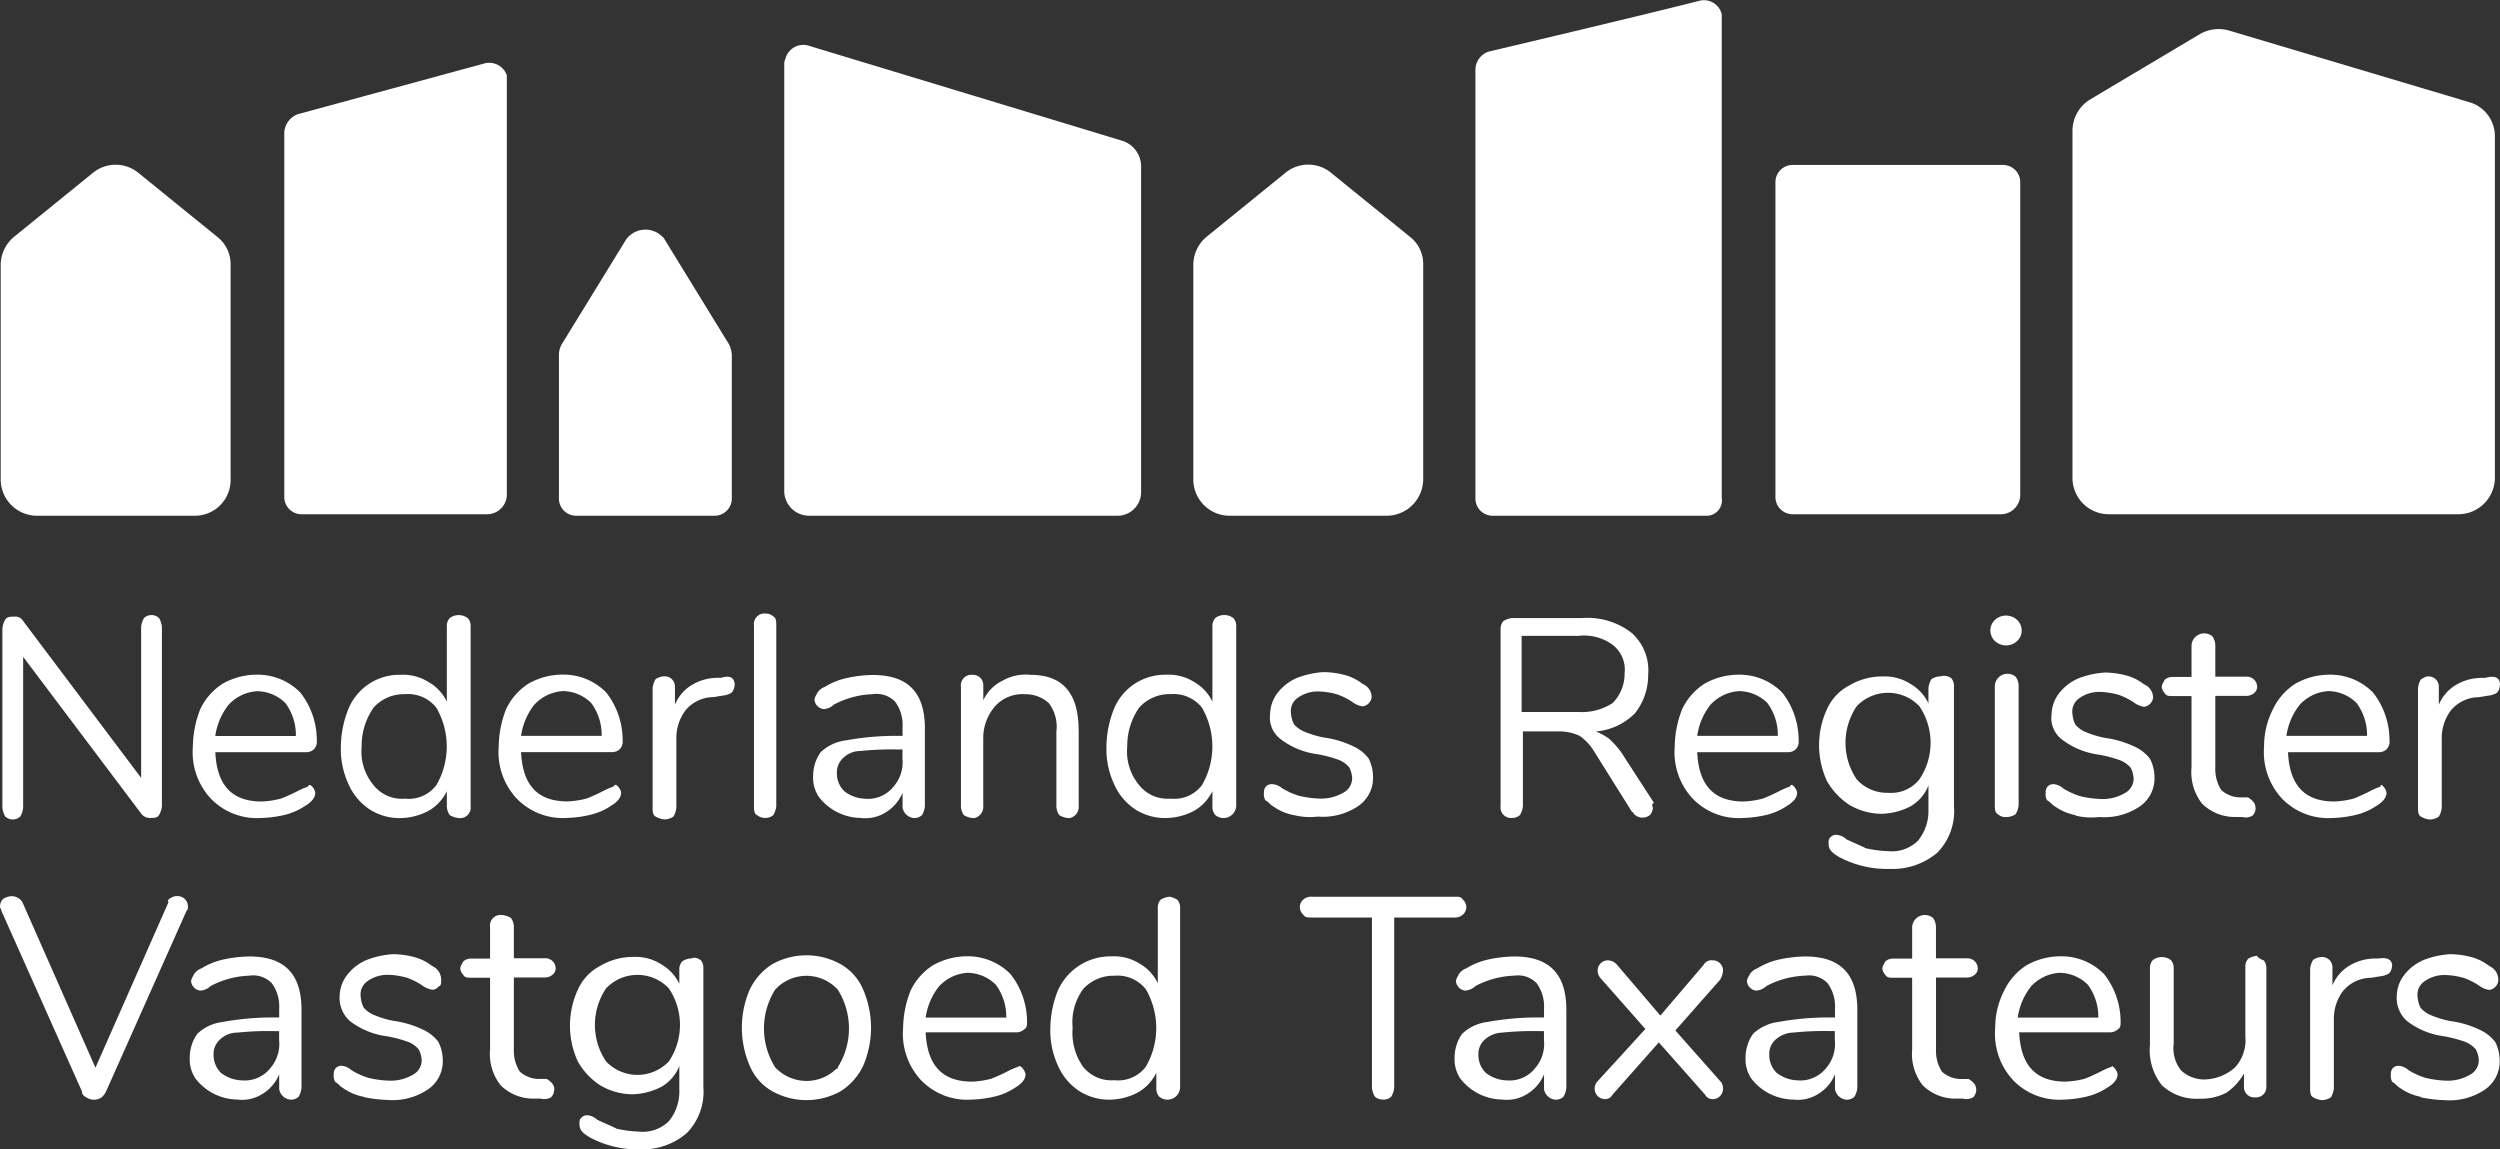
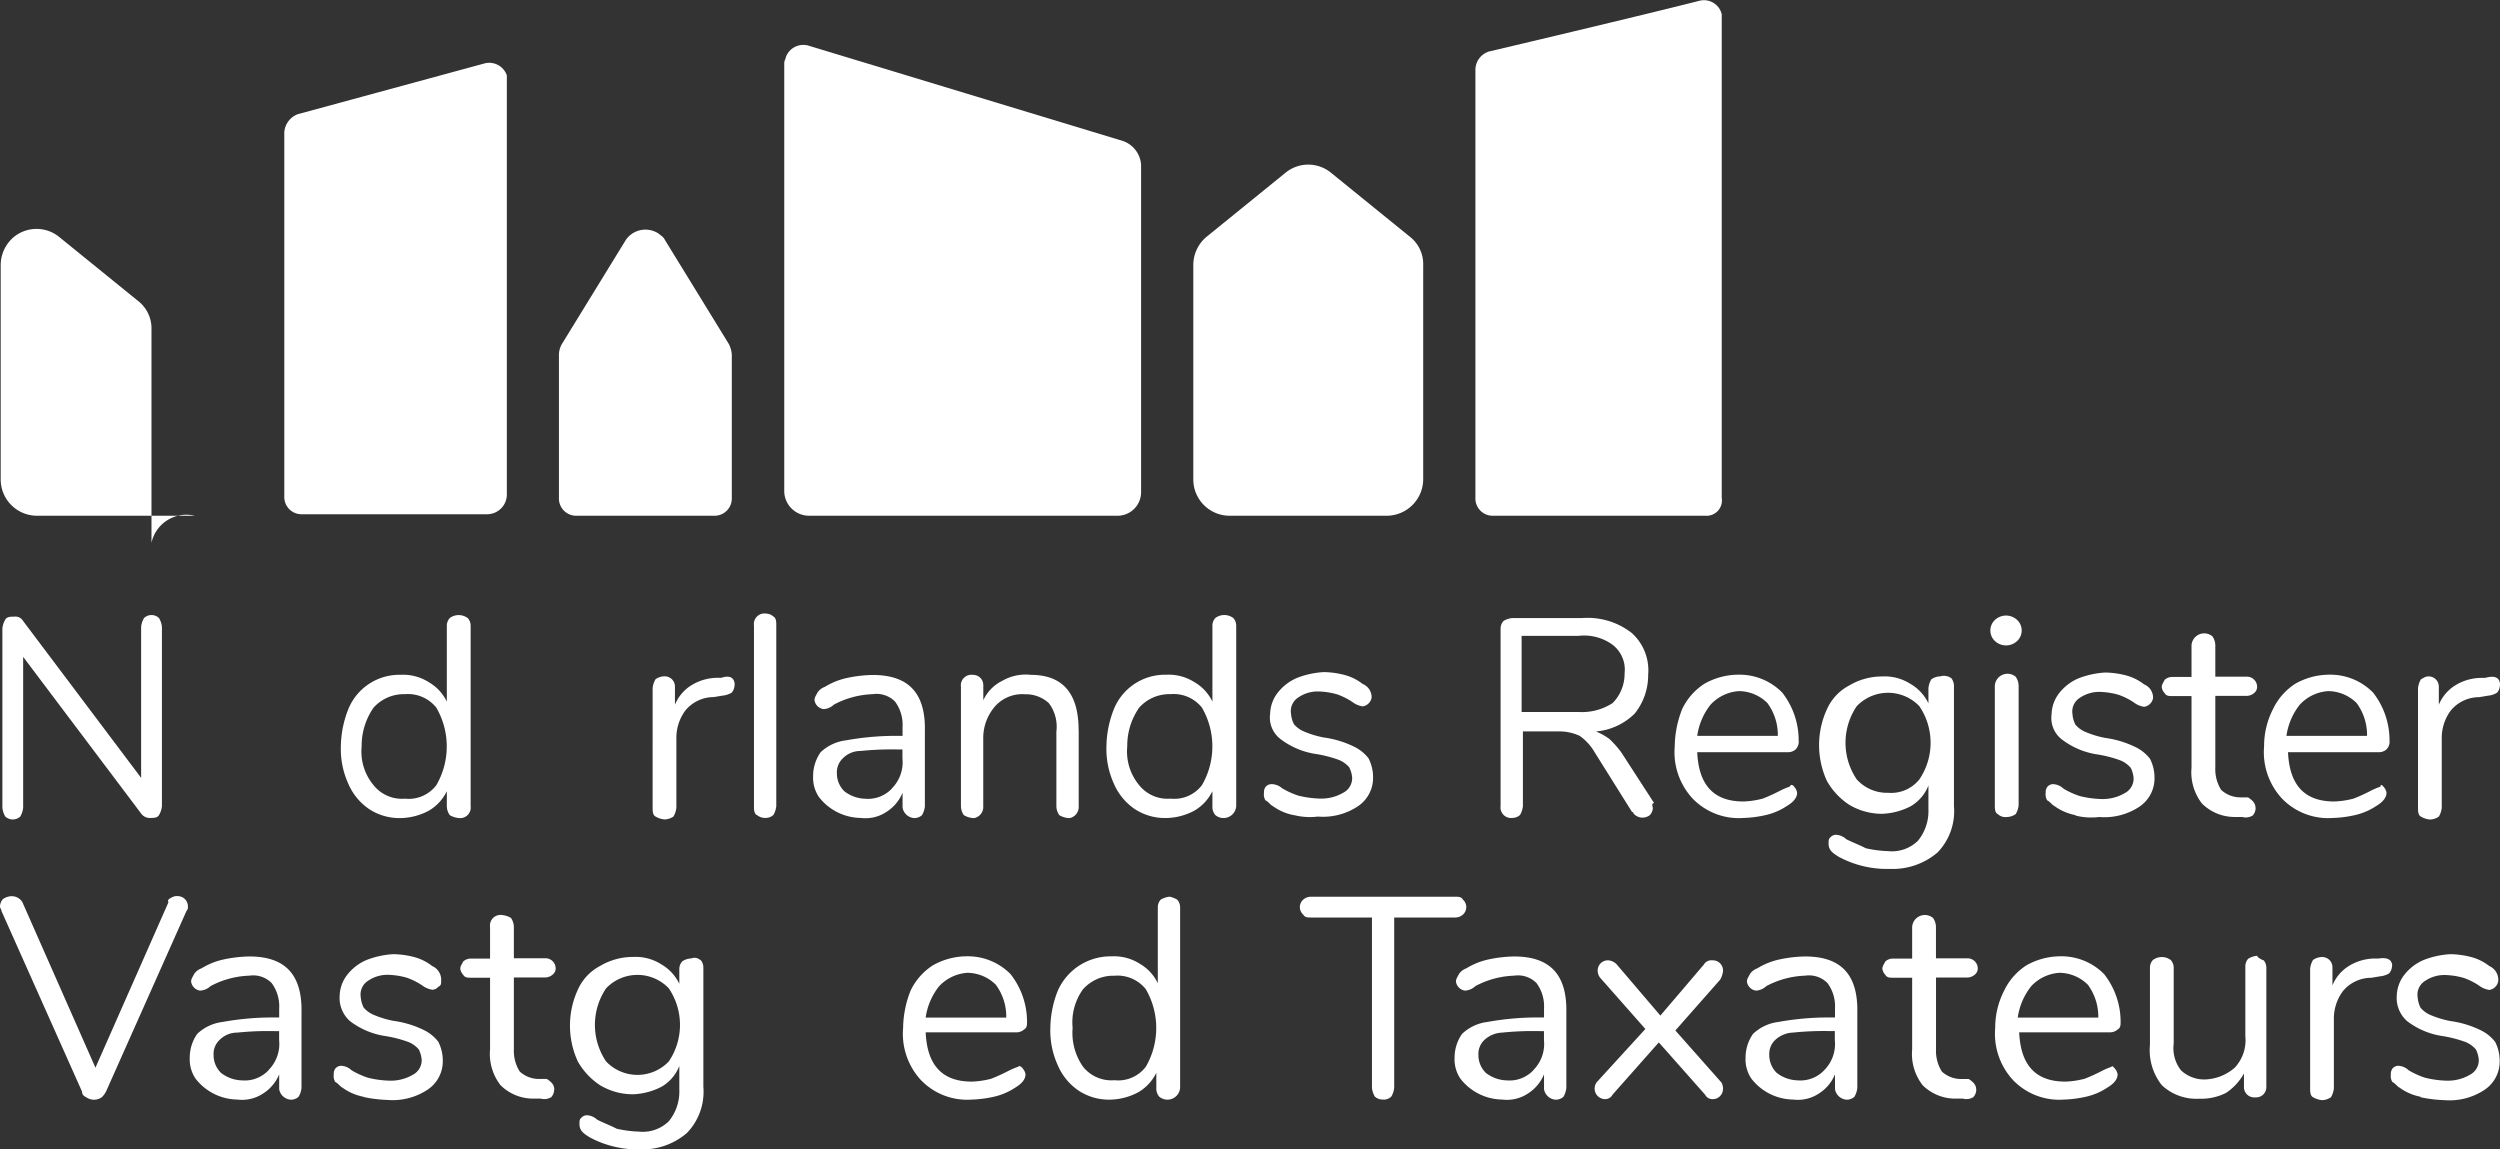
<svg xmlns="http://www.w3.org/2000/svg" width="85.703" height="39.402" viewBox="0 0 85.703 39.402">
  <rect x="0" y="0" width="85.703" height="39.402" fill="#333333" stroke="none" />
  <defs>
    <clipPath id="clip-path">
      <rect id="Rectangle_202" data-name="Rectangle 202" width="85.703" height="39.402" fill="#fff" />
    </clipPath>
  </defs>
  <g id="Group_1773" data-name="Group 1773" transform="translate(0 0)">
    <g id="Group_1773-2" data-name="Group 1773" transform="translate(0 0)" clip-path="url(#clip-path)">
      <path id="Path_1064" data-name="Path 1064" d="M5.525,41.308a.727.727,0,0,1,.1.307v6.14a.727.727,0,0,1-.1.307c-.051.1-.2.1-.307.1a.365.365,0,0,1-.307-.154L.868,42.639v5.168a.727.727,0,0,1-.1.307.391.391,0,0,1-.256.1.391.391,0,0,1-.256-.1.727.727,0,0,1-.1-.307v-6.14a.727.727,0,0,1,.1-.307c.051-.1.2-.1.307-.1a.309.309,0,0,1,.307.154l4.042,5.373V41.615a.727.727,0,0,1,.1-.307.371.371,0,0,1,.512,0" transform="translate(-0.074 -20.121)" fill="#fff" />
-       <path id="Path_1065" data-name="Path 1065" d="M17.014,49.05a.388.388,0,0,1,.1.2c0,.154-.1.307-.358.461a2.167,2.167,0,0,1-.716.307,3.95,3.95,0,0,1-.768.1,2.2,2.2,0,0,1-1.74-.665,2.338,2.338,0,0,1-.614-1.791,3.563,3.563,0,0,1,.256-1.279,2.111,2.111,0,0,1,.768-.87,2.377,2.377,0,0,1,1.177-.307,2.049,2.049,0,0,1,1.484.614,2.644,2.644,0,0,1,.563,1.637.376.376,0,0,1-.1.307.391.391,0,0,1-.256.1H13.688c.051,1.126.563,1.689,1.586,1.689a3,3,0,0,0,.665-.1A6,6,0,0,0,16.5,49.2a2.494,2.494,0,0,1,.358-.154c.051-.1.1-.051.154,0m-2.865-2.814a2.225,2.225,0,0,0-.461,1.075h2.763a1.842,1.842,0,0,0-.358-1.126,1.4,1.4,0,0,0-.972-.409,1.454,1.454,0,0,0-.972.461" transform="translate(-6.306 -22.077)" fill="#fff" />
      <path id="Path_1066" data-name="Path 1066" d="M27.185,41.308a.391.391,0,0,1,.1.256v6.191a.362.362,0,0,1-.409.409.727.727,0,0,1-.307-.1.549.549,0,0,1-.1-.307v-.512a1.555,1.555,0,0,1-.614.665,2.116,2.116,0,0,1-.972.256,1.892,1.892,0,0,1-1.075-.307,2,2,0,0,1-.716-.87,2.863,2.863,0,0,1-.256-1.279,3.563,3.563,0,0,1,.256-1.279,1.888,1.888,0,0,1,1.791-1.177,1.636,1.636,0,0,1,.972.256,1.533,1.533,0,0,1,.614.665v-2.61a.391.391,0,0,1,.1-.256.512.512,0,0,1,.614,0m-1.075,5.731a2.65,2.65,0,0,0,0-2.661,1.242,1.242,0,0,0-1.075-.461,1.394,1.394,0,0,0-1.075.461,2.281,2.281,0,0,0-.409,1.33,1.8,1.8,0,0,0,.409,1.33,1.242,1.242,0,0,0,1.075.461,1.188,1.188,0,0,0,1.075-.461" transform="translate(-11.151 -20.121)" fill="#fff" />
-       <path id="Path_1067" data-name="Path 1067" d="M37.5,49.044a.388.388,0,0,1,.1.2c0,.154-.1.307-.358.461a2.167,2.167,0,0,1-.716.307,3.95,3.95,0,0,1-.768.1,2.2,2.2,0,0,1-1.74-.665,2.338,2.338,0,0,1-.614-1.791,3.563,3.563,0,0,1,.256-1.279,2.111,2.111,0,0,1,.768-.87,2.377,2.377,0,0,1,1.177-.307,2.049,2.049,0,0,1,1.484.614,2.644,2.644,0,0,1,.563,1.637.376.376,0,0,1-.1.307.391.391,0,0,1-.256.1H34.17c.051,1.126.563,1.689,1.586,1.689a3,3,0,0,0,.665-.1,6,6,0,0,0,.563-.256,2.494,2.494,0,0,1,.358-.154c.051-.1.1-.051.154,0m-2.865-2.814A2.225,2.225,0,0,0,34.17,47.3h2.763a1.842,1.842,0,0,0-.358-1.126,1.4,1.4,0,0,0-.972-.409,1.454,1.454,0,0,0-.972.461" transform="translate(-16.307 -22.074)" fill="#fff" />
      <path id="Path_1068" data-name="Path 1068" d="M46.524,45.613a.391.391,0,0,1-.1.256.727.727,0,0,1-.307.1l-.307.051a1.26,1.26,0,0,0-.972.461,1.575,1.575,0,0,0-.307.972v2.354a.727.727,0,0,1-.1.307.549.549,0,0,1-.307.1.727.727,0,0,1-.307-.1c-.1-.051-.1-.2-.1-.307V45.715a.727.727,0,0,1,.1-.307.549.549,0,0,1,.307-.1.35.35,0,0,1,.358.358v.614a1.415,1.415,0,0,1,.563-.665,1.725,1.725,0,0,1,.87-.256h.154c.307-.1.461,0,.461.256" transform="translate(-21.344 -22.123)" fill="#fff" />
      <path id="Path_1069" data-name="Path 1069" d="M50.612,48.014c-.1-.051-.1-.2-.1-.307V41.515a.362.362,0,0,1,.409-.409.391.391,0,0,1,.256.1c.1.051.1.2.1.307v6.191a.727.727,0,0,1-.1.307.391.391,0,0,1-.256.1.433.433,0,0,1-.307-.1" transform="translate(-24.665 -20.072)" fill="#fff" />
      <path id="Path_1070" data-name="Path 1070" d="M58.3,47.054v2.661a.727.727,0,0,1-.1.307.391.391,0,0,1-.256.1.434.434,0,0,1-.409-.358v-.512a1.415,1.415,0,0,1-.563.665,1.3,1.3,0,0,1-.87.2,1.842,1.842,0,0,1-1.433-.716,1.175,1.175,0,0,1-.2-.716,1.416,1.416,0,0,1,.256-.819,1.526,1.526,0,0,1,.87-.409,9.569,9.569,0,0,1,1.74-.154h.2V47a1.339,1.339,0,0,0-.256-.87.891.891,0,0,0-.768-.256,3.039,3.039,0,0,0-1.33.358.553.553,0,0,1-.358.154.362.362,0,0,1-.307-.307c0-.1.051-.154.1-.256a.511.511,0,0,1,.256-.2,2.412,2.412,0,0,1,.768-.307,4.506,4.506,0,0,1,.87-.1c1.228,0,1.791.614,1.791,1.842M57.173,49.1a1.272,1.272,0,0,0,.358-1.023V47.77h-.154a10.276,10.276,0,0,0-1.279.051.847.847,0,0,0-.614.256.657.657,0,0,0-.2.512.847.847,0,0,0,.256.614,1.223,1.223,0,0,0,.716.256,1.123,1.123,0,0,0,.921-.358" transform="translate(-26.594 -22.077)" fill="#fff" />
      <path id="Path_1071" data-name="Path 1071" d="M68.412,47.093V49.7a.389.389,0,0,1-.307.409h-.051a.727.727,0,0,1-.307-.1.549.549,0,0,1-.1-.307V47.144a1.342,1.342,0,0,0-.256-.972,1.162,1.162,0,0,0-.819-.307,1.248,1.248,0,0,0-1.023.409,1.651,1.651,0,0,0-.409,1.075V49.7a.389.389,0,0,1-.307.409h-.051a.727.727,0,0,1-.307-.1.549.549,0,0,1-.1-.307V45.609a.362.362,0,0,1,.409-.409.35.35,0,0,1,.358.358v.512A1.4,1.4,0,0,1,65.8,45.4a1.6,1.6,0,0,1,.972-.2c1.075,0,1.637.614,1.637,1.893" transform="translate(-31.433 -22.065)" fill="#fff" />
      <path id="Path_1072" data-name="Path 1072" d="M78.476,41.308a.391.391,0,0,1,.1.256v6.191a.436.436,0,0,1-.716.307.433.433,0,0,1-.1-.307v-.512a1.555,1.555,0,0,1-.614.665,2.116,2.116,0,0,1-.972.256,1.892,1.892,0,0,1-1.075-.307,2,2,0,0,1-.716-.87,2.863,2.863,0,0,1-.256-1.279,3.563,3.563,0,0,1,.256-1.279,1.888,1.888,0,0,1,1.791-1.177,1.636,1.636,0,0,1,.972.256,1.533,1.533,0,0,1,.614.665v-2.61a.391.391,0,0,1,.1-.256.512.512,0,0,1,.614,0M77.4,47.039a2.65,2.65,0,0,0,0-2.661,1.242,1.242,0,0,0-1.075-.461,1.394,1.394,0,0,0-1.075.461,2.281,2.281,0,0,0-.409,1.33,1.8,1.8,0,0,0,.409,1.33,1.242,1.242,0,0,0,1.075.461,1.188,1.188,0,0,0,1.075-.461" transform="translate(-36.197 -20.121)" fill="#fff" />
      <path id="Path_1073" data-name="Path 1073" d="M85.705,49.924a1.794,1.794,0,0,1-.716-.307c-.1-.051-.154-.154-.256-.2a.383.383,0,0,1-.051-.256.308.308,0,0,1,.051-.2.266.266,0,0,1,.2-.1A.553.553,0,0,1,85.3,49a2.742,2.742,0,0,0,.563.256,3.455,3.455,0,0,0,.716.1,1.5,1.5,0,0,0,.819-.2.563.563,0,0,0,.307-.512.949.949,0,0,0-.1-.358.918.918,0,0,0-.358-.256,4.263,4.263,0,0,0-.768-.2,2.627,2.627,0,0,1-1.228-.512.926.926,0,0,1-.358-.87,1.223,1.223,0,0,1,.256-.716,1.662,1.662,0,0,1,.665-.512,2.988,2.988,0,0,1,.921-.2,3.02,3.02,0,0,1,.716.1,1.729,1.729,0,0,1,.614.307.492.492,0,0,1,.307.461.362.362,0,0,1-.307.307.764.764,0,0,1-.358-.154,2.391,2.391,0,0,0-.512-.256,2.568,2.568,0,0,0-.614-.1,1.175,1.175,0,0,0-.716.2.555.555,0,0,0-.256.563.948.948,0,0,0,.1.358.918.918,0,0,0,.358.256,3.31,3.31,0,0,0,.665.2,3.4,3.4,0,0,1,1.023.307,1.393,1.393,0,0,1,.512.409,1.416,1.416,0,0,1,.154.665,1.164,1.164,0,0,1-.512.972,2.163,2.163,0,0,1-1.382.358,2.215,2.215,0,0,1-.819-.051" transform="translate(-41.351 -21.98)" fill="#fff" />
      <path id="Path_1074" data-name="Path 1074" d="M105.756,47.892a.391.391,0,0,1-.1.256.405.405,0,0,1-.563-.051.05.05,0,0,0-.051-.051L103.761,46a1.77,1.77,0,0,0-.512-.563,1.634,1.634,0,0,0-.716-.154H101.3v2.558a.727.727,0,0,1-.1.307.391.391,0,0,1-.256.1.362.362,0,0,1-.409-.409V41.752a.391.391,0,0,1,.1-.256.727.727,0,0,1,.307-.1h2.4a2.46,2.46,0,0,1,1.689.512,1.72,1.72,0,0,1,.563,1.433,2.1,2.1,0,0,1-.461,1.33,2.15,2.15,0,0,1-1.33.614,2.074,2.074,0,0,1,.461.256,3.31,3.31,0,0,1,.409.461l1.126,1.74c-.1,0-.051.1-.051.154M103.2,44.617a1.942,1.942,0,0,0,1.177-.307,1.429,1.429,0,0,0,.409-1.023,1.071,1.071,0,0,0-.409-.972,1.648,1.648,0,0,0-1.177-.307h-1.944v2.61Z" transform="translate(-49.093 -20.209)" fill="#fff" />
      <path id="Path_1075" data-name="Path 1075" d="M116.292,49.05a.388.388,0,0,1,.1.2c0,.154-.1.307-.358.461a2.167,2.167,0,0,1-.716.307,3.95,3.95,0,0,1-.768.1,2.2,2.2,0,0,1-1.74-.665,2.338,2.338,0,0,1-.614-1.791,3.563,3.563,0,0,1,.256-1.279,2.111,2.111,0,0,1,.768-.87,2.377,2.377,0,0,1,1.177-.307,2.049,2.049,0,0,1,1.484.614,2.644,2.644,0,0,1,.563,1.637.376.376,0,0,1-.1.307.391.391,0,0,1-.256.1h-3.121c.051,1.126.563,1.689,1.586,1.689a3,3,0,0,0,.665-.1,6,6,0,0,0,.563-.256,2.5,2.5,0,0,1,.358-.154c.051-.1.1-.051.154,0m-2.865-2.814a2.225,2.225,0,0,0-.461,1.075h2.763a1.842,1.842,0,0,0-.358-1.126,1.4,1.4,0,0,0-.972-.409,1.454,1.454,0,0,0-.972.461" transform="translate(-54.784 -22.077)" fill="#fff" />
      <path id="Path_1076" data-name="Path 1076" d="M126.4,45.343a.433.433,0,0,1,.1.307v4.094a2.037,2.037,0,0,1-.563,1.586,2.369,2.369,0,0,1-1.637.563,3.486,3.486,0,0,1-1.74-.409c-.256-.154-.358-.256-.358-.461,0-.1,0-.154.051-.2a.266.266,0,0,1,.2-.1.553.553,0,0,1,.358.154c.2.1.461.2.665.307a3.95,3.95,0,0,0,.768.1,1.272,1.272,0,0,0,1.023-.358,1.606,1.606,0,0,0,.358-1.075v-.819a1.411,1.411,0,0,1-.614.716,2.3,2.3,0,0,1-.972.256,2.191,2.191,0,0,1-1.126-.307,2.369,2.369,0,0,1-.768-.819,2.941,2.941,0,0,1,0-2.456,1.7,1.7,0,0,1,.768-.819,2.191,2.191,0,0,1,1.126-.307,1.636,1.636,0,0,1,.972.256,1.533,1.533,0,0,1,.614.665V45.7a.727.727,0,0,1,.1-.307.549.549,0,0,1,.307-.1.42.42,0,0,1,.358.051m-1.075,3.479a2.239,2.239,0,0,0,0-2.507,1.484,1.484,0,0,0-2.149,0,2.239,2.239,0,0,0,0,2.507,1.394,1.394,0,0,0,1.075.461,1.242,1.242,0,0,0,1.075-.461" transform="translate(-59.516 -22.106)" fill="#fff" />
      <path id="Path_1077" data-name="Path 1077" d="M133.5,42.109a.495.495,0,0,1,0-.716.556.556,0,0,1,.768,0,.495.495,0,0,1,0,.716.556.556,0,0,1-.768,0m.1,5.936c-.1-.051-.1-.2-.1-.307V43.644a.436.436,0,0,1,.716-.307.549.549,0,0,1,.1.307v4.094a.727.727,0,0,1-.1.307.549.549,0,0,1-.307.1.376.376,0,0,1-.307-.1" transform="translate(-65.115 -20.137)" fill="#fff" />
      <path id="Path_1078" data-name="Path 1078" d="M138.077,49.924a1.794,1.794,0,0,1-.716-.307c-.1-.051-.154-.154-.256-.2a.383.383,0,0,1-.051-.256.308.308,0,0,1,.051-.2.266.266,0,0,1,.2-.1.553.553,0,0,1,.358.154,2.742,2.742,0,0,0,.563.256,3.455,3.455,0,0,0,.716.1,1.5,1.5,0,0,0,.819-.2.563.563,0,0,0,.307-.512.949.949,0,0,0-.1-.358.918.918,0,0,0-.358-.256,4.263,4.263,0,0,0-.768-.2,2.627,2.627,0,0,1-1.228-.512.926.926,0,0,1-.358-.87,1.223,1.223,0,0,1,.256-.716,1.662,1.662,0,0,1,.665-.512,2.988,2.988,0,0,1,.921-.2,3.02,3.02,0,0,1,.716.1,1.729,1.729,0,0,1,.614.307.492.492,0,0,1,.307.461.362.362,0,0,1-.307.307.764.764,0,0,1-.358-.154,2.39,2.39,0,0,0-.512-.256,2.568,2.568,0,0,0-.614-.1,1.175,1.175,0,0,0-.716.2.555.555,0,0,0-.256.563.948.948,0,0,0,.1.358.918.918,0,0,0,.358.256,3.31,3.31,0,0,0,.665.2,3.4,3.4,0,0,1,1.023.307,1.394,1.394,0,0,1,.512.409,1.417,1.417,0,0,1,.154.665,1.164,1.164,0,0,1-.512.972,2.163,2.163,0,0,1-1.382.358,2.215,2.215,0,0,1-.819-.051" transform="translate(-66.925 -21.98)" fill="#fff" />
      <path id="Path_1079" data-name="Path 1079" d="M148.042,48.421a.391.391,0,0,1-.1.256.449.449,0,0,1-.358.051h-.256a1.587,1.587,0,0,1-1.126-.461,1.747,1.747,0,0,1-.358-1.228V44.583h-.665c-.1,0-.2,0-.256-.1a.388.388,0,0,1-.1-.2c0-.1.051-.154.1-.256a.391.391,0,0,1,.256-.1h.665V42.843a.436.436,0,0,1,.716-.307.549.549,0,0,1,.1.307v1.075h1.075a.35.35,0,0,1,.358.358.266.266,0,0,1-.1.2.391.391,0,0,1-.256.1H146.66v2.456a1.332,1.332,0,0,0,.2.768.973.973,0,0,0,.665.256h.256c.154.1.256.2.256.358" transform="translate(-70.716 -20.721)" fill="#fff" />
      <path id="Path_1080" data-name="Path 1080" d="M155.776,49.05a.388.388,0,0,1,.1.2c0,.154-.1.307-.358.461a2.167,2.167,0,0,1-.716.307,3.95,3.95,0,0,1-.768.1,2.2,2.2,0,0,1-1.74-.665,2.338,2.338,0,0,1-.614-1.791,2.774,2.774,0,0,1,.307-1.279,2.111,2.111,0,0,1,.768-.87,2.377,2.377,0,0,1,1.177-.307,2.049,2.049,0,0,1,1.484.614,2.644,2.644,0,0,1,.563,1.637.376.376,0,0,1-.1.307.391.391,0,0,1-.256.1H152.5c.051,1.126.563,1.689,1.586,1.689a3,3,0,0,0,.665-.1,6,6,0,0,0,.563-.256,2.494,2.494,0,0,1,.358-.154c0-.1.051-.051.1,0m-2.865-2.814a2.225,2.225,0,0,0-.461,1.075h2.763a1.842,1.842,0,0,0-.358-1.126,1.4,1.4,0,0,0-.972-.409,1.454,1.454,0,0,0-.972.461" transform="translate(-74.064 -22.077)" fill="#fff" />
      <path id="Path_1081" data-name="Path 1081" d="M164.8,45.619a.391.391,0,0,1-.1.256.727.727,0,0,1-.307.1l-.307.051a1.26,1.26,0,0,0-.972.461,1.574,1.574,0,0,0-.307.972v2.354a.727.727,0,0,1-.1.307.549.549,0,0,1-.307.1.727.727,0,0,1-.307-.1c-.1-.051-.1-.2-.1-.307V45.721a.727.727,0,0,1,.1-.307c.1-.051.154-.1.256-.1a.35.35,0,0,1,.358.358v.614a1.415,1.415,0,0,1,.563-.665,1.725,1.725,0,0,1,.87-.256h.154c.358-.1.512,0,.512.256" transform="translate(-79.101 -22.126)" fill="#fff" />
      <path id="Path_1082" data-name="Path 1082" d="M5.884,60.087a.308.308,0,0,1,.2-.051.35.35,0,0,1,.358.358.188.188,0,0,1-.051.154L3.633,66.739a.706.706,0,0,1-.154.2.465.465,0,0,1-.512,0c-.1-.051-.154-.1-.154-.2L.051,60.548c0-.051-.051-.1-.051-.154a.391.391,0,0,1,.1-.256.549.549,0,0,1,.307-.1.431.431,0,0,1,.358.2l2.507,5.68,2.507-5.68c-.051-.051,0-.1.1-.154" transform="translate(0 -29.316)" fill="#fff" />
      <path id="Path_1083" data-name="Path 1083" d="M16.537,65.922v2.661a.727.727,0,0,1-.1.307.391.391,0,0,1-.256.1.434.434,0,0,1-.409-.358v-.512a1.415,1.415,0,0,1-.563.665,1.3,1.3,0,0,1-.87.2,1.842,1.842,0,0,1-1.433-.716,1.175,1.175,0,0,1-.2-.716,1.416,1.416,0,0,1,.256-.819,1.526,1.526,0,0,1,.87-.409,9.569,9.569,0,0,1,1.74-.154h.2v-.307a1.34,1.34,0,0,0-.256-.87.891.891,0,0,0-.768-.256,3.039,3.039,0,0,0-1.33.358.553.553,0,0,1-.358.154.362.362,0,0,1-.307-.307c0-.1.051-.154.1-.256a.511.511,0,0,1,.256-.2,2.412,2.412,0,0,1,.768-.307,4.507,4.507,0,0,1,.87-.1c1.228,0,1.791.614,1.791,1.842m-1.126,2.047a1.272,1.272,0,0,0,.358-1.023v-.307h-.154a10.278,10.278,0,0,0-1.279.051.847.847,0,0,0-.614.256.657.657,0,0,0-.2.512.847.847,0,0,0,.256.614,1.223,1.223,0,0,0,.716.256,1.123,1.123,0,0,0,.921-.358" transform="translate(-6.201 -31.291)" fill="#fff" />
      <path id="Path_1084" data-name="Path 1084" d="M23.385,68.792a1.794,1.794,0,0,1-.716-.307c-.1-.051-.154-.154-.256-.2a.383.383,0,0,1-.051-.256.308.308,0,0,1,.051-.2.266.266,0,0,1,.2-.1.553.553,0,0,1,.358.154,2.743,2.743,0,0,0,.563.256,3.455,3.455,0,0,0,.716.1,1.5,1.5,0,0,0,.819-.2.563.563,0,0,0,.307-.512.949.949,0,0,0-.1-.358.918.918,0,0,0-.358-.256,4.263,4.263,0,0,0-.768-.2,2.627,2.627,0,0,1-1.228-.512,1.054,1.054,0,0,1-.358-.87,1.223,1.223,0,0,1,.256-.716,1.662,1.662,0,0,1,.665-.512,2.988,2.988,0,0,1,.921-.2,3.02,3.02,0,0,1,.716.1,1.729,1.729,0,0,1,.614.307.514.514,0,0,1,.307.512c0,.1,0,.154-.1.2a.266.266,0,0,1-.2.1.764.764,0,0,1-.358-.154,2.391,2.391,0,0,0-.512-.256,2.569,2.569,0,0,0-.614-.1,1.175,1.175,0,0,0-.716.2.555.555,0,0,0-.256.563.949.949,0,0,0,.1.358.918.918,0,0,0,.358.256,3.31,3.31,0,0,0,.665.2,3.4,3.4,0,0,1,1.023.307,1.393,1.393,0,0,1,.512.409,1.416,1.416,0,0,1,.154.665,1.164,1.164,0,0,1-.512.972,2.163,2.163,0,0,1-1.382.358,4.478,4.478,0,0,1-.819-.1" transform="translate(-10.92 -31.193)" fill="#fff" />
      <path id="Path_1085" data-name="Path 1085" d="M34.052,67.29a.391.391,0,0,1-.1.256.449.449,0,0,1-.358.051h-.256a1.587,1.587,0,0,1-1.126-.461,1.747,1.747,0,0,1-.358-1.228V63.452h-.665c-.1,0-.2,0-.256-.1a.388.388,0,0,1-.1-.2c0-.1.051-.154.1-.256a.391.391,0,0,1,.256-.1h.665V61.712a.362.362,0,0,1,.409-.409.727.727,0,0,1,.307.1.549.549,0,0,1,.1.307v1.075h1.075a.35.35,0,0,1,.358.358.266.266,0,0,1-.1.2.391.391,0,0,1-.256.1H32.67v2.456a1.332,1.332,0,0,0,.2.768.973.973,0,0,0,.665.256H33.8c.154.1.256.2.256.358" transform="translate(-15.054 -29.935)" fill="#fff" />
      <path id="Path_1086" data-name="Path 1086" d="M42.667,64.205a.391.391,0,0,1,.1.256v4.094a2.037,2.037,0,0,1-.563,1.586,2.326,2.326,0,0,1-1.586.563,3.486,3.486,0,0,1-1.74-.409c-.256-.154-.358-.256-.358-.461,0-.1,0-.154.051-.2a.266.266,0,0,1,.2-.1.553.553,0,0,1,.358.154c.2.1.461.2.665.307a3.95,3.95,0,0,0,.768.1,1.272,1.272,0,0,0,1.023-.358,1.606,1.606,0,0,0,.358-1.075v-.819a1.411,1.411,0,0,1-.614.716,2.3,2.3,0,0,1-.972.256,2.191,2.191,0,0,1-1.126-.307,2.369,2.369,0,0,1-.768-.819,2.941,2.941,0,0,1,0-2.456,1.7,1.7,0,0,1,.768-.819,2.191,2.191,0,0,1,1.126-.307,1.636,1.636,0,0,1,.972.256,1.533,1.533,0,0,1,.614.665v-.512a.391.391,0,0,1,.1-.256.549.549,0,0,1,.307-.1.287.287,0,0,1,.307.051m-1.075,3.479a2.239,2.239,0,0,0,0-2.507,1.484,1.484,0,0,0-2.149,0,2.239,2.239,0,0,0,0,2.507,1.484,1.484,0,0,0,2.149,0" transform="translate(-18.655 -31.302)" fill="#fff" />
-       <path id="Path_1087" data-name="Path 1087" d="M50.739,68.659a1.806,1.806,0,0,1-.768-.87,3.3,3.3,0,0,1,0-2.61,2.111,2.111,0,0,1,.768-.87,2.409,2.409,0,0,1,2.354,0,1.806,1.806,0,0,1,.768.87,3.3,3.3,0,0,1,0,2.61,2.111,2.111,0,0,1-.768.87,2.409,2.409,0,0,1-2.354,0m2.251-.819a2.5,2.5,0,0,0,0-2.661,1.454,1.454,0,0,0-2.047-.1l-.1.1a2.5,2.5,0,0,0,0,2.661,1.467,1.467,0,0,0,2.1.051c.051,0,.051,0,.051-.051" transform="translate(-24.27 -31.253)" fill="#fff" />
      <path id="Path_1088" data-name="Path 1088" d="M64.6,67.918a.388.388,0,0,1,.1.2c0,.154-.1.307-.358.461a2.167,2.167,0,0,1-.716.307,3.95,3.95,0,0,1-.768.1,2.2,2.2,0,0,1-1.74-.665,2.338,2.338,0,0,1-.614-1.791,3.563,3.563,0,0,1,.256-1.279,2.111,2.111,0,0,1,.768-.87,2.377,2.377,0,0,1,1.177-.307,2.049,2.049,0,0,1,1.484.614,2.644,2.644,0,0,1,.563,1.637c0,.1,0,.2-.1.256a.391.391,0,0,1-.256.1H61.277c.051,1.126.563,1.689,1.586,1.689a3,3,0,0,0,.665-.1,6,6,0,0,0,.563-.256,2.5,2.5,0,0,1,.358-.154c.051-.051.1,0,.154.051M61.738,65.1a2.225,2.225,0,0,0-.461,1.075H64.04a1.842,1.842,0,0,0-.358-1.126,1.4,1.4,0,0,0-.972-.409,1.454,1.454,0,0,0-.972.461" transform="translate(-29.544 -31.291)" fill="#fff" />
      <path id="Path_1089" data-name="Path 1089" d="M74.718,60.176a.391.391,0,0,1,.1.256v6.191a.436.436,0,0,1-.716.307.433.433,0,0,1-.1-.307v-.512a1.555,1.555,0,0,1-.614.665,2.116,2.116,0,0,1-.972.256,1.892,1.892,0,0,1-1.075-.307,2,2,0,0,1-.716-.87,2.863,2.863,0,0,1-.256-1.279,3.563,3.563,0,0,1,.256-1.279,1.976,1.976,0,0,1,1.842-1.177,1.636,1.636,0,0,1,.972.256,1.532,1.532,0,0,1,.614.665v-2.61a.391.391,0,0,1,.1-.256.727.727,0,0,1,.307-.1.865.865,0,0,1,.256.1m-1.075,5.731a2.65,2.65,0,0,0,0-2.661,1.242,1.242,0,0,0-1.075-.461,1.394,1.394,0,0,0-1.075.461,1.942,1.942,0,0,0-.358,1.33,2.019,2.019,0,0,0,.358,1.33,1.242,1.242,0,0,0,1.075.461,1.188,1.188,0,0,0,1.075-.461" transform="translate(-34.362 -29.335)" fill="#fff" />
      <path id="Path_1090" data-name="Path 1090" d="M89.657,66.926a.727.727,0,0,1-.1-.307V60.785h-2.1c-.1,0-.2,0-.256-.1a.342.342,0,0,1,0-.512.391.391,0,0,1,.256-.1H92.42c.1,0,.2,0,.256.1a.342.342,0,0,1,0,.512.391.391,0,0,1-.256.1h-2.1v5.833a.727.727,0,0,1-.1.307.376.376,0,0,1-.307.1.391.391,0,0,1-.256-.1" transform="translate(-42.525 -29.332)" fill="#fff" />
      <path id="Path_1091" data-name="Path 1091" d="M101.276,65.922v2.661a.727.727,0,0,1-.1.307.391.391,0,0,1-.256.1.434.434,0,0,1-.409-.358v-.512a1.415,1.415,0,0,1-.563.665,1.3,1.3,0,0,1-.87.2,1.842,1.842,0,0,1-1.433-.716,1.175,1.175,0,0,1-.2-.716,1.416,1.416,0,0,1,.256-.819,1.526,1.526,0,0,1,.87-.409,9.569,9.569,0,0,1,1.74-.154h.2v-.307a1.34,1.34,0,0,0-.256-.87.891.891,0,0,0-.768-.256,3.039,3.039,0,0,0-1.33.358.553.553,0,0,1-.358.154.362.362,0,0,1-.307-.307c0-.1.051-.154.1-.256a.511.511,0,0,1,.256-.2,2.412,2.412,0,0,1,.768-.307,4.507,4.507,0,0,1,.87-.1c1.228,0,1.791.614,1.791,1.842m-1.126,2.047a1.272,1.272,0,0,0,.358-1.023v-.307h-.154a10.277,10.277,0,0,0-1.279.051.944.944,0,0,0-.614.256.657.657,0,0,0-.2.512.847.847,0,0,0,.256.614,1.223,1.223,0,0,0,.716.256,1.123,1.123,0,0,0,.921-.358" transform="translate(-47.58 -31.291)" fill="#fff" />
      <path id="Path_1092" data-name="Path 1092" d="M111.234,68.738a.35.35,0,0,1-.358.358.281.281,0,0,1-.256-.154l-1.586-1.791-1.586,1.791a.281.281,0,0,1-.256.154.362.362,0,0,1-.256-.614l1.637-1.791-1.535-1.74a.391.391,0,0,1-.1-.256.35.35,0,0,1,.358-.358.442.442,0,0,1,.307.154l1.484,1.74,1.484-1.74a.309.309,0,0,1,.307-.154.35.35,0,0,1,.358.358.727.727,0,0,1-.1.307l-1.535,1.74,1.586,1.791a.529.529,0,0,1,.051.2" transform="translate(-52.168 -31.416)" fill="#fff" />
      <path id="Path_1093" data-name="Path 1093" d="M120.771,65.922v2.661a.727.727,0,0,1-.1.307.391.391,0,0,1-.256.1.434.434,0,0,1-.409-.358v-.512a1.415,1.415,0,0,1-.563.665,1.3,1.3,0,0,1-.87.2,1.842,1.842,0,0,1-1.433-.716,1.175,1.175,0,0,1-.2-.716,1.416,1.416,0,0,1,.256-.819,1.526,1.526,0,0,1,.87-.409,9.569,9.569,0,0,1,1.74-.154h.2v-.307a1.34,1.34,0,0,0-.256-.87.891.891,0,0,0-.768-.256,3.039,3.039,0,0,0-1.33.358.553.553,0,0,1-.358.154.362.362,0,0,1-.307-.307c0-.1.051-.154.1-.256a.511.511,0,0,1,.256-.2,2.412,2.412,0,0,1,.768-.307,4.507,4.507,0,0,1,.87-.1c1.228,0,1.791.614,1.791,1.842m-1.126,2.047A1.272,1.272,0,0,0,120,66.945v-.307h-.154a10.278,10.278,0,0,0-1.279.051.944.944,0,0,0-.614.256.657.657,0,0,0-.2.512.847.847,0,0,0,.256.614,1.223,1.223,0,0,0,.716.256,1.123,1.123,0,0,0,.921-.358" transform="translate(-57.1 -31.291)" fill="#fff" />
      <path id="Path_1094" data-name="Path 1094" d="M129.325,67.29a.391.391,0,0,1-.1.256.449.449,0,0,1-.358.051h-.256a1.587,1.587,0,0,1-1.126-.461,1.747,1.747,0,0,1-.358-1.228V63.452h-.665c-.1,0-.2,0-.256-.1a.388.388,0,0,1-.1-.2c0-.1.051-.154.1-.256a.391.391,0,0,1,.256-.1h.665V61.712a.436.436,0,0,1,.716-.307.549.549,0,0,1,.1.307v1.075h1.075a.35.35,0,0,1,.358.358.266.266,0,0,1-.1.2.391.391,0,0,1-.256.1h-1.075v2.456a1.333,1.333,0,0,0,.2.768.973.973,0,0,0,.665.256h.256c.154.1.256.2.256.358" transform="translate(-61.576 -29.935)" fill="#fff" />
      <path id="Path_1095" data-name="Path 1095" d="M137.762,67.918a.388.388,0,0,1,.1.2c0,.154-.1.307-.358.461a2.167,2.167,0,0,1-.716.307,3.95,3.95,0,0,1-.768.1,2.2,2.2,0,0,1-1.74-.665,2.338,2.338,0,0,1-.614-1.791,2.774,2.774,0,0,1,.307-1.279,2.111,2.111,0,0,1,.768-.87,2.377,2.377,0,0,1,1.177-.307,2.049,2.049,0,0,1,1.484.614,2.644,2.644,0,0,1,.563,1.637c0,.1,0,.2-.1.256a.391.391,0,0,1-.256.1h-3.121c.051,1.126.563,1.689,1.586,1.689a3,3,0,0,0,.665-.1,6,6,0,0,0,.563-.256,2.5,2.5,0,0,1,.358-.154c0-.051.051,0,.1.051M134.9,65.1a2.225,2.225,0,0,0-.461,1.075H137.2a1.842,1.842,0,0,0-.358-1.126,1.4,1.4,0,0,0-.972-.409,1.454,1.454,0,0,0-.972.461" transform="translate(-65.268 -31.291)" fill="#fff" />
      <path id="Path_1096" data-name="Path 1096" d="M147.92,64.172a.391.391,0,0,1,.1.256v4.094a.35.35,0,0,1-.358.358h-.051a.35.35,0,0,1-.358-.358V68.06a1.916,1.916,0,0,1-.614.665,1.873,1.873,0,0,1-.921.2,1.727,1.727,0,0,1-1.279-.461,1.928,1.928,0,0,1-.409-1.382V64.427a.391.391,0,0,1,.1-.256.512.512,0,0,1,.614,0,.391.391,0,0,1,.1.256v2.61a1.219,1.219,0,0,0,.256.921,1.162,1.162,0,0,0,.819.307,1.625,1.625,0,0,0,1.023-.409,1.382,1.382,0,0,0,.358-1.075v-2.4a.391.391,0,0,1,.1-.256.727.727,0,0,1,.307-.1c0,.051.1.1.2.154" transform="translate(-70.327 -31.26)" fill="#fff" />
      <path id="Path_1097" data-name="Path 1097" d="M157.569,64.42a.391.391,0,0,1-.1.256.727.727,0,0,1-.307.1l-.307.051a1.26,1.26,0,0,0-.972.461,1.574,1.574,0,0,0-.307.972v2.354a.727.727,0,0,1-.1.307.549.549,0,0,1-.307.1.727.727,0,0,1-.307-.1c-.1-.051-.1-.2-.1-.307V64.522a.727.727,0,0,1,.1-.307.549.549,0,0,1,.307-.1.35.35,0,0,1,.358.358v.614a1.415,1.415,0,0,1,.563-.665,1.725,1.725,0,0,1,.87-.256h.154c.307-.051.461.051.461.256" transform="translate(-75.568 -31.307)" fill="#fff" />
      <path id="Path_1098" data-name="Path 1098" d="M161.2,68.792a1.794,1.794,0,0,1-.716-.307c-.1-.051-.153-.154-.256-.2a.383.383,0,0,1-.051-.256.308.308,0,0,1,.051-.2.266.266,0,0,1,.2-.1.553.553,0,0,1,.358.154,2.742,2.742,0,0,0,.563.256,3.455,3.455,0,0,0,.716.1,1.5,1.5,0,0,0,.819-.2.563.563,0,0,0,.307-.512.948.948,0,0,0-.1-.358.918.918,0,0,0-.358-.256,4.264,4.264,0,0,0-.768-.2,2.627,2.627,0,0,1-1.228-.512,1.054,1.054,0,0,1-.358-.87,1.223,1.223,0,0,1,.256-.716,1.662,1.662,0,0,1,.665-.512,2.988,2.988,0,0,1,.921-.2,3.02,3.02,0,0,1,.716.1,1.729,1.729,0,0,1,.614.307.514.514,0,0,1,.307.512.362.362,0,0,1-.307.307.764.764,0,0,1-.358-.154,2.391,2.391,0,0,0-.512-.256,2.569,2.569,0,0,0-.614-.1,1.175,1.175,0,0,0-.716.2.555.555,0,0,0-.256.563.949.949,0,0,0,.1.358.918.918,0,0,0,.358.256,3.31,3.31,0,0,0,.665.2,3.4,3.4,0,0,1,1.023.307,1.393,1.393,0,0,1,.512.409,1.417,1.417,0,0,1,.154.665,1.164,1.164,0,0,1-.512.972,2.163,2.163,0,0,1-1.382.358,4.478,4.478,0,0,1-.819-.1" transform="translate(-78.215 -31.193)" fill="#fff" />
-       <path id="Path_1099" data-name="Path 1099" d="M6.7,23.064H1.275A1.245,1.245,0,0,1,.047,21.836V14.468A1.26,1.26,0,0,1,.508,13.5l2.712-2.2a1.231,1.231,0,0,1,1.535,0l2.712,2.2a1.188,1.188,0,0,1,.461.972v7.317A1.225,1.225,0,0,1,6.7,23.064" transform="translate(-0.023 -5.384)" fill="#fff" />
+       <path id="Path_1099" data-name="Path 1099" d="M6.7,23.064H1.275A1.245,1.245,0,0,1,.047,21.836V14.468A1.26,1.26,0,0,1,.508,13.5a1.231,1.231,0,0,1,1.535,0l2.712,2.2a1.188,1.188,0,0,1,.461.972v7.317A1.225,1.225,0,0,1,6.7,23.064" transform="translate(-0.023 -5.384)" fill="#fff" />
      <path id="Path_1100" data-name="Path 1100" d="M86.6,23.064H81.175a1.245,1.245,0,0,1-1.228-1.228V14.468a1.26,1.26,0,0,1,.461-.972l2.712-2.2a1.231,1.231,0,0,1,1.535,0l2.712,2.2a1.188,1.188,0,0,1,.461.972v7.317A1.257,1.257,0,0,1,86.6,23.064" transform="translate(-39.039 -5.384)" fill="#fff" />
      <path id="Path_1101" data-name="Path 1101" d="M42.769,25.187H38.061a.591.591,0,0,1-.614-.614V19.661a.74.74,0,0,1,.1-.358l2.2-3.582a.818.818,0,0,1,1.126-.2c.051.051.154.1.2.2l2.2,3.582a.949.949,0,0,1,.1.358v4.912a.591.591,0,0,1-.614.614" transform="translate(-18.286 -7.507)" fill="#fff" />
      <path id="Path_1102" data-name="Path 1102" d="M26.006,19.68H19.661a.591.591,0,0,1-.614-.614V6.58a.717.717,0,0,1,.461-.614l6.4-1.74a.637.637,0,0,1,.768.409V19.014a.676.676,0,0,1-.665.665" transform="translate(-9.301 -2.051)" fill="#fff" />
      <path id="Path_1103" data-name="Path 1103" d="M106.727,17.68H99.461a.591.591,0,0,1-.614-.614V2.381a.661.661,0,0,1,.461-.614s5.424-1.279,7.215-1.74a.627.627,0,0,1,.768.461V17.066a.527.527,0,0,1-.563.614" transform="translate(-48.268 0)" fill="#fff" />
      <path id="Path_1104" data-name="Path 1104" d="M53.417,19.145H63.958a.808.808,0,0,0,.819-.819V7.12a.929.929,0,0,0-.614-.819l-10.8-3.275a.637.637,0,0,0-.768.409c0,.051-.051.1-.051.2V18.326a.853.853,0,0,0,.87.819" transform="translate(-25.659 -1.465)" fill="#fff" />
-       <path id="Path_1105" data-name="Path 1105" d="M126.725,23.026h-7.164a.591.591,0,0,1-.614-.614V11.666a.591.591,0,0,1,.614-.614h7.164a.591.591,0,0,1,.614.614V22.36a.668.668,0,0,1-.614.665" transform="translate(-58.083 -5.397)" fill="#fff" />
-       <path id="Path_1106" data-name="Path 1106" d="M152.049,18.58H140.075a1.245,1.245,0,0,1-1.228-1.228V5.43a1.262,1.262,0,0,1,.614-1.075L143.248,2.1a1.3,1.3,0,0,1,.972-.1l8.238,2.456a1.213,1.213,0,0,1,.87,1.177V17.352a1.256,1.256,0,0,1-1.279,1.228" transform="translate(-67.8 -0.951)" fill="#fff" />
    </g>
  </g>
</svg>